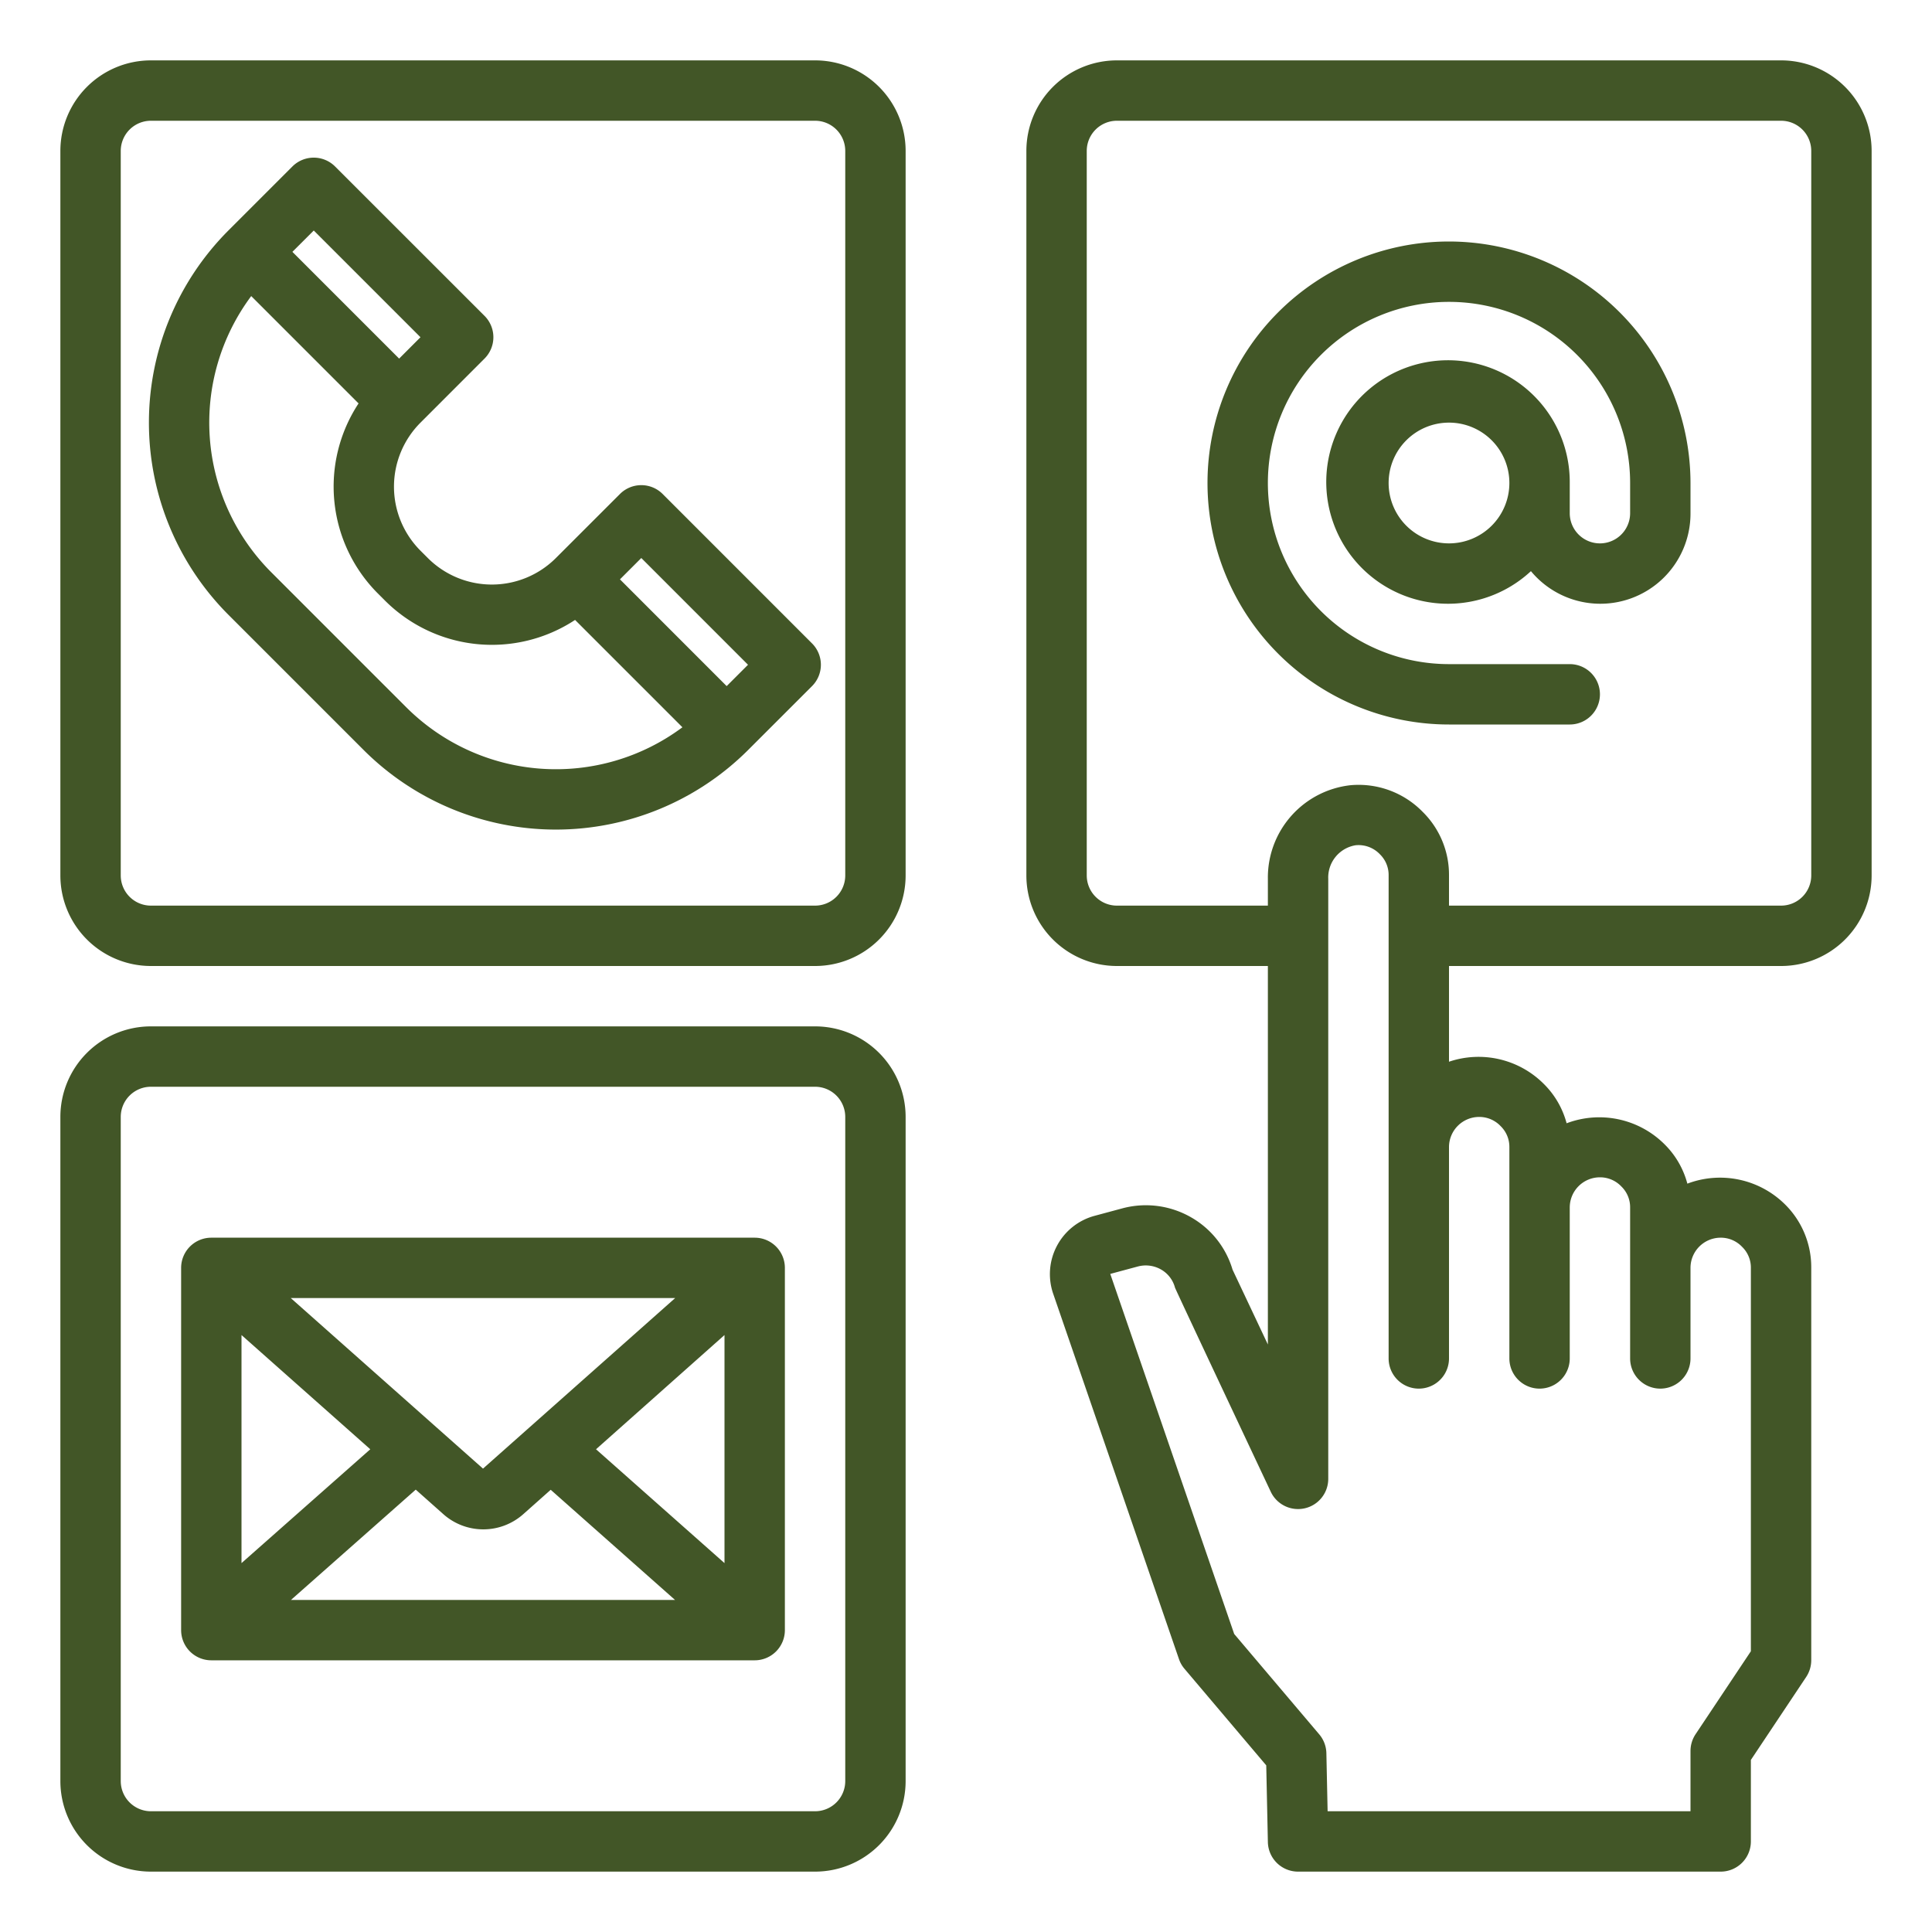
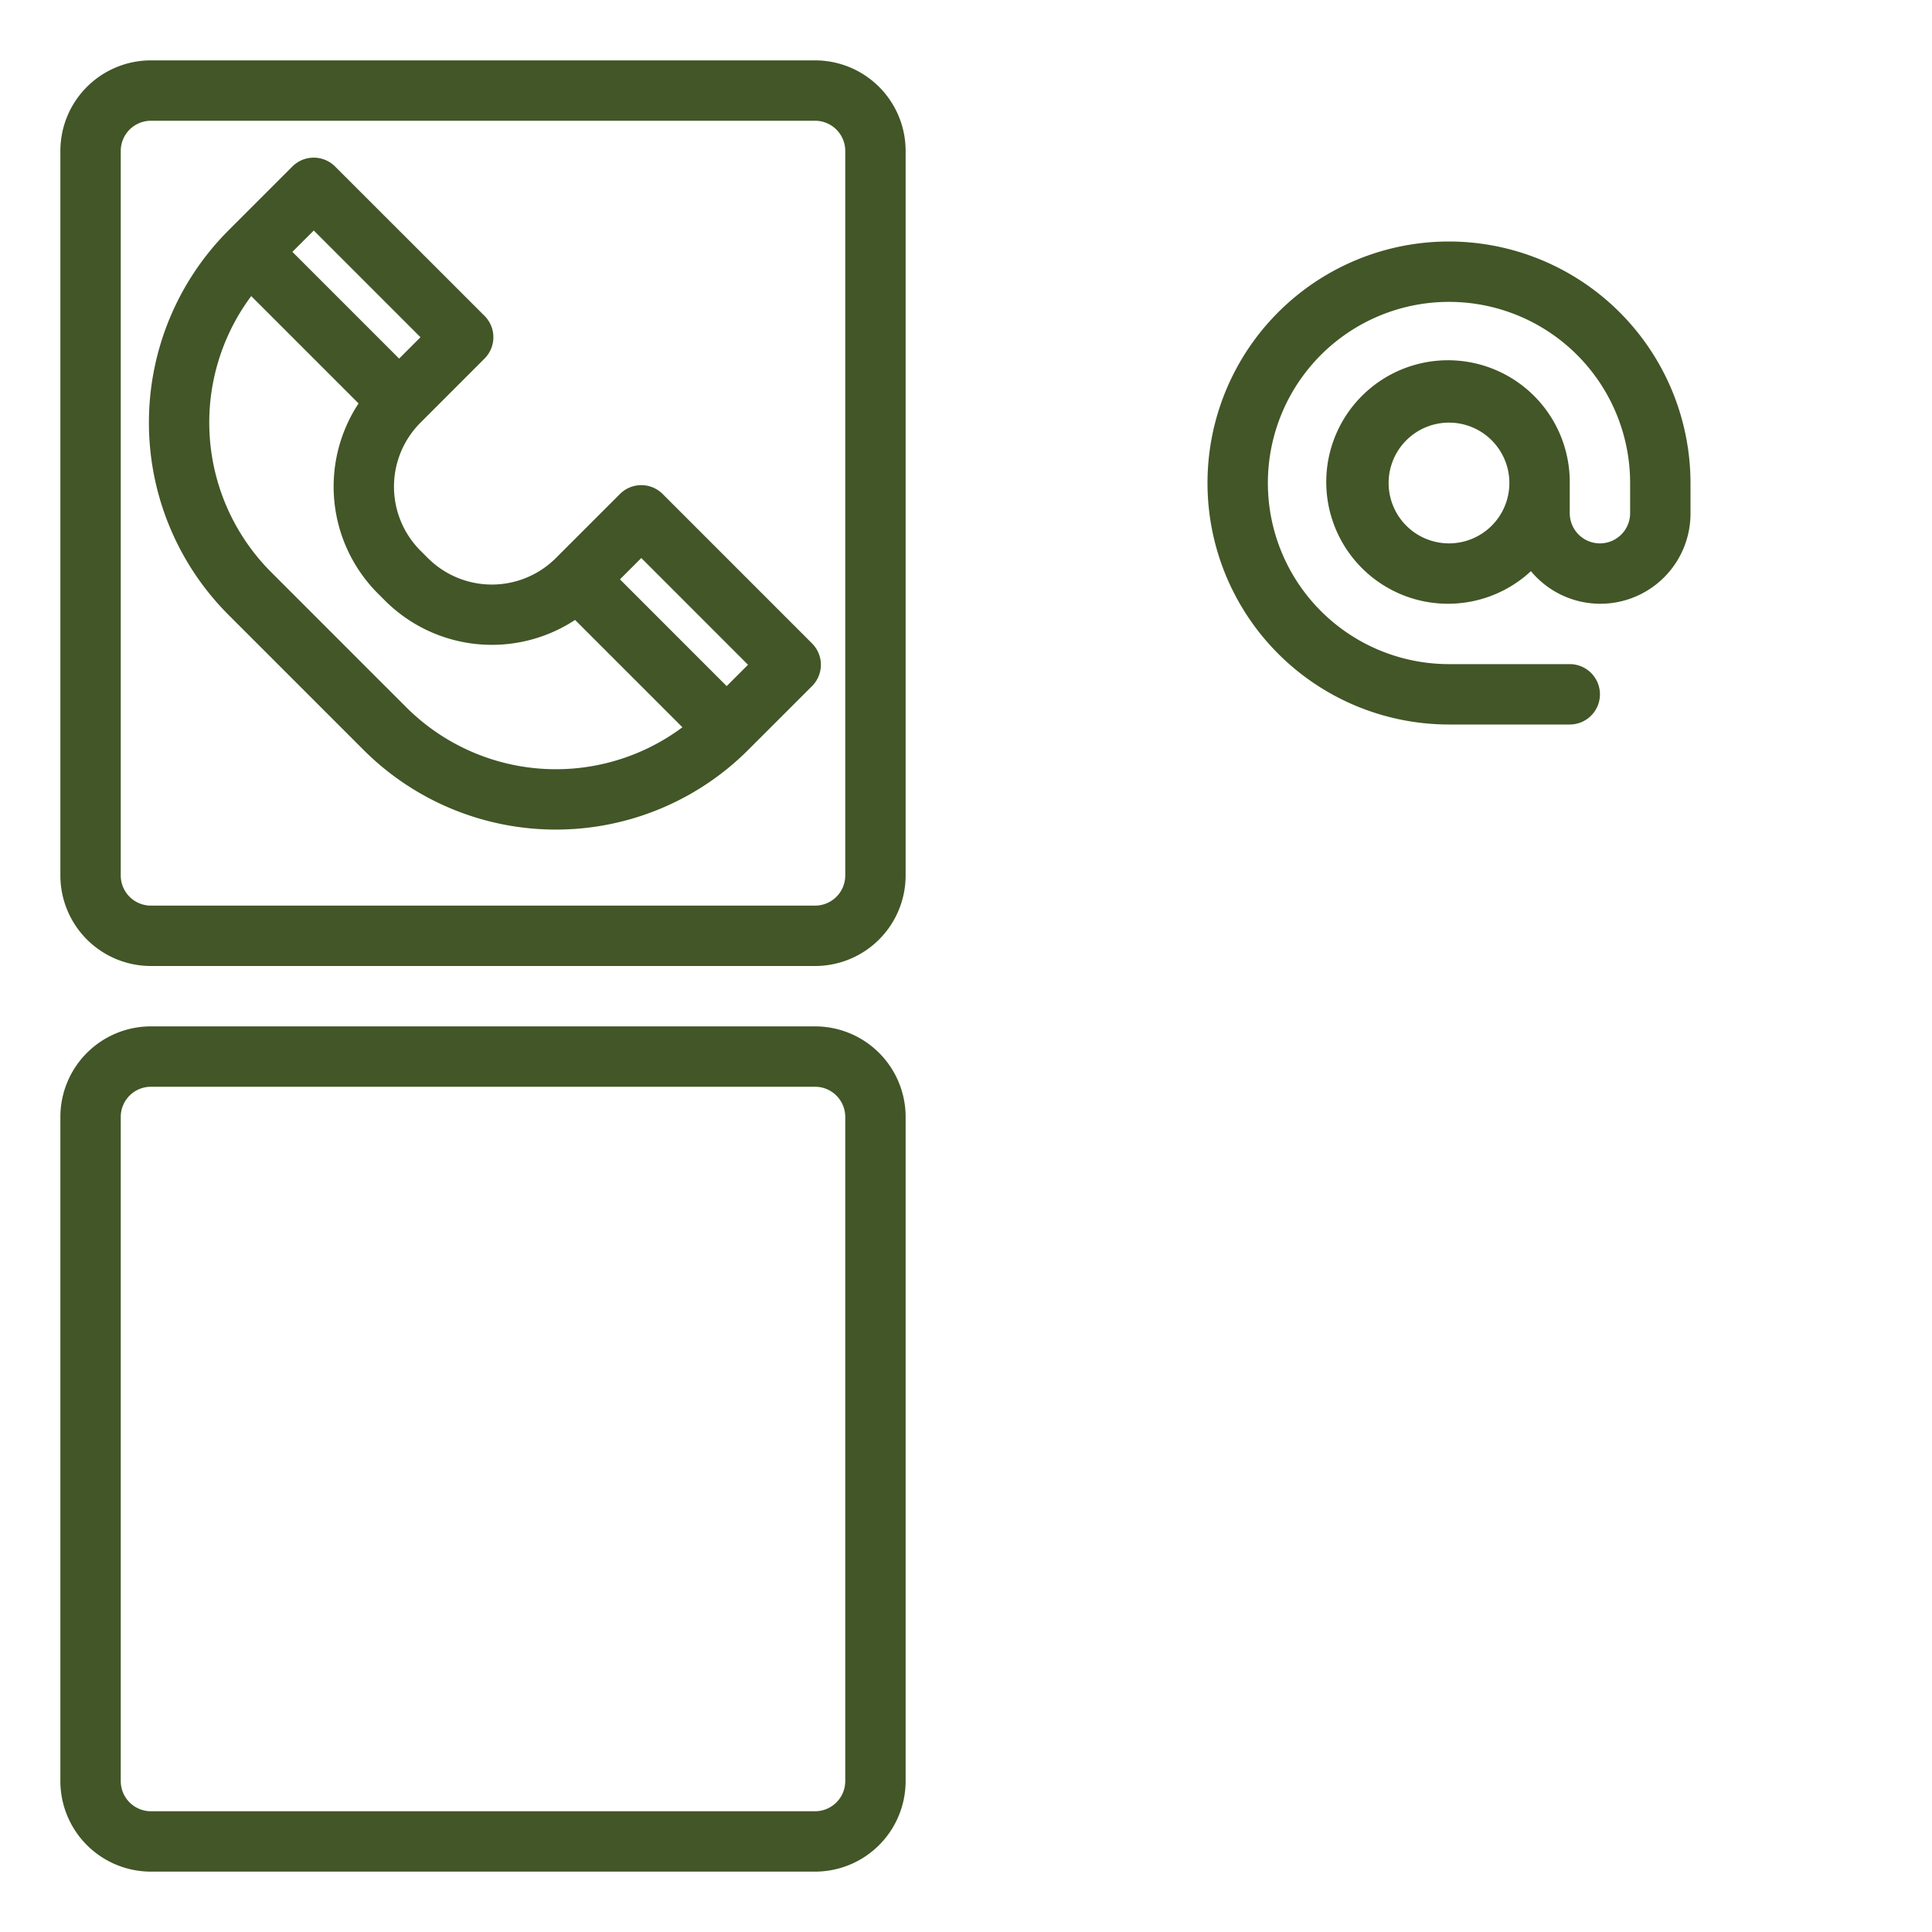
<svg xmlns="http://www.w3.org/2000/svg" version="1.1" width="512" height="512" x="0" y="0" viewBox="0 0 64 64" style="enable-background:new 0 0 512 512" xml:space="preserve" class="">
  <g>
    <path d="m26.9 21.314-4.949-4.95a1 1 0 0 0-1.414 0l-2.122 2.121a3 3 0 0 1-4.243 0l-.242-.242a3 3 0 0 1 0-4.243l2.121-2.122a1 1 0 0 0 0-1.414L11.1 5.515a1 1 0 0 0-1.414 0L7.565 7.636a9.01 9.01 0 0 0 0 12.728l4.485 4.485a9.01 9.01 0 0 0 12.728 0l2.122-2.121a1 1 0 0 0 0-1.414Zm-5.656-2.829 3.535 3.536-.707.707-3.535-3.536ZM10.394 7.636l3.535 3.535-.707.708-3.536-3.536Zm3.07 15.8L8.979 18.95a7.012 7.012 0 0 1-.657-9.142l3.556 3.556a5.009 5.009 0 0 0 .637 6.293l.242.242a5.012 5.012 0 0 0 6.293.637l3.556 3.556a7.013 7.013 0 0 1-9.142-.657Z" fill="#425627" data-original="#000000" class="" />
    <path d="M27 32H5a3 3 0 0 1-3-3V5a3 3 0 0 1 3-3h22a3 3 0 0 1 3 3v24a3 3 0 0 1-3 3ZM5 4a1 1 0 0 0-1 1v24a1 1 0 0 0 1 1h22a1 1 0 0 0 1-1V5a1 1 0 0 0-1-1ZM27 62H5a3 3 0 0 1-3-3V37a3 3 0 0 1 3-3h22a3 3 0 0 1 3 3v22a3 3 0 0 1-3 3ZM5 36a1 1 0 0 0-1 1v22a1 1 0 0 0 1 1h22a1 1 0 0 0 1-1V37a1 1 0 0 0-1-1Z" fill="#425627" data-original="#000000" class="" />
-     <path d="M25 41H7a1 1 0 0 0-1 1v12a1 1 0 0 0 1 1h18a1 1 0 0 0 1-1V42a1 1 0 0 0-1-1Zm-9 7.65L9.632 43h12.734Zm-3.734-.641L8 51.78v-7.555Zm1.506 1.337.9.8a1.993 1.993 0 0 0 2.671.005l.9-.8L22.361 53H9.639Zm5.972-1.337L24 44.225v7.555ZM59 2H37a3 3 0 0 0-3 3v24a3 3 0 0 0 3 3h5v12.538l-1.17-2.479a2.962 2.962 0 0 0-1.369-1.731 3.007 3.007 0 0 0-2.281-.3l-.921.248a2 2 0 0 0-1.378 2.56l4.174 12.124a.988.988 0 0 0 .182.32l2.709 3.2.054 2.541A1 1 0 0 0 43 62h14a1 1 0 0 0 1-1v-2.7l1.832-2.748A1.006 1.006 0 0 0 60 55V42a2.926 2.926 0 0 0-.874-2.108 3.058 3.058 0 0 0-3.23-.682 2.867 2.867 0 0 0-.77-1.318 3.06 3.06 0 0 0-3.23-.682 2.867 2.867 0 0 0-.77-1.318A3.053 3.053 0 0 0 48 35.171V32h11a3 3 0 0 0 3-3V5a3 3 0 0 0-3-3ZM49 37a.974.974 0 0 1 .712.306A.957.957 0 0 1 50 38v7a1 1 0 0 0 2 0v-5a1 1 0 0 1 1-1 .974.974 0 0 1 .712.306A.957.957 0 0 1 54 40v5a1 1 0 0 0 2 0v-3a1 1 0 0 1 1-1 .974.974 0 0 1 .712.306A.957.957 0 0 1 58 42v12.7l-1.832 2.748A1.006 1.006 0 0 0 56 58v2H43.979l-.041-1.921a1 1 0 0 0-.236-.626l-2.818-3.326L36.779 42.2l.914-.246a1.018 1.018 0 0 1 .768.1.98.98 0 0 1 .462.6c.015.059 3.173 6.763 3.173 6.763A1 1 0 0 0 44 49V29.112A1.082 1.082 0 0 1 44.907 28a.974.974 0 0 1 .805.3.957.957 0 0 1 .288.7v16a1 1 0 0 0 2 0v-7a1 1 0 0 1 1-1Zm11-8a1 1 0 0 1-1 1H48v-1a2.926 2.926 0 0 0-.874-2.108 2.966 2.966 0 0 0-2.387-.881A3.077 3.077 0 0 0 42 29.112V30h-5a1 1 0 0 1-1-1V5a1 1 0 0 1 1-1h22a1 1 0 0 1 1 1Z" fill="#425627" data-original="#000000" class="" />
    <path d="M48 8a8 8 0 0 0 0 16h4a1 1 0 0 0 0-2h-4a6 6 0 1 1 6-6v1a1 1 0 0 1-2 0v-1a4.033 4.033 0 1 0-1.286 2.92A2.987 2.987 0 0 0 56 17v-1a8.009 8.009 0 0 0-8-8Zm0 10a2 2 0 1 1 2-2 2 2 0 0 1-2 2Z" fill="#425627" data-original="#000000" class="" />
  </g>
</svg>